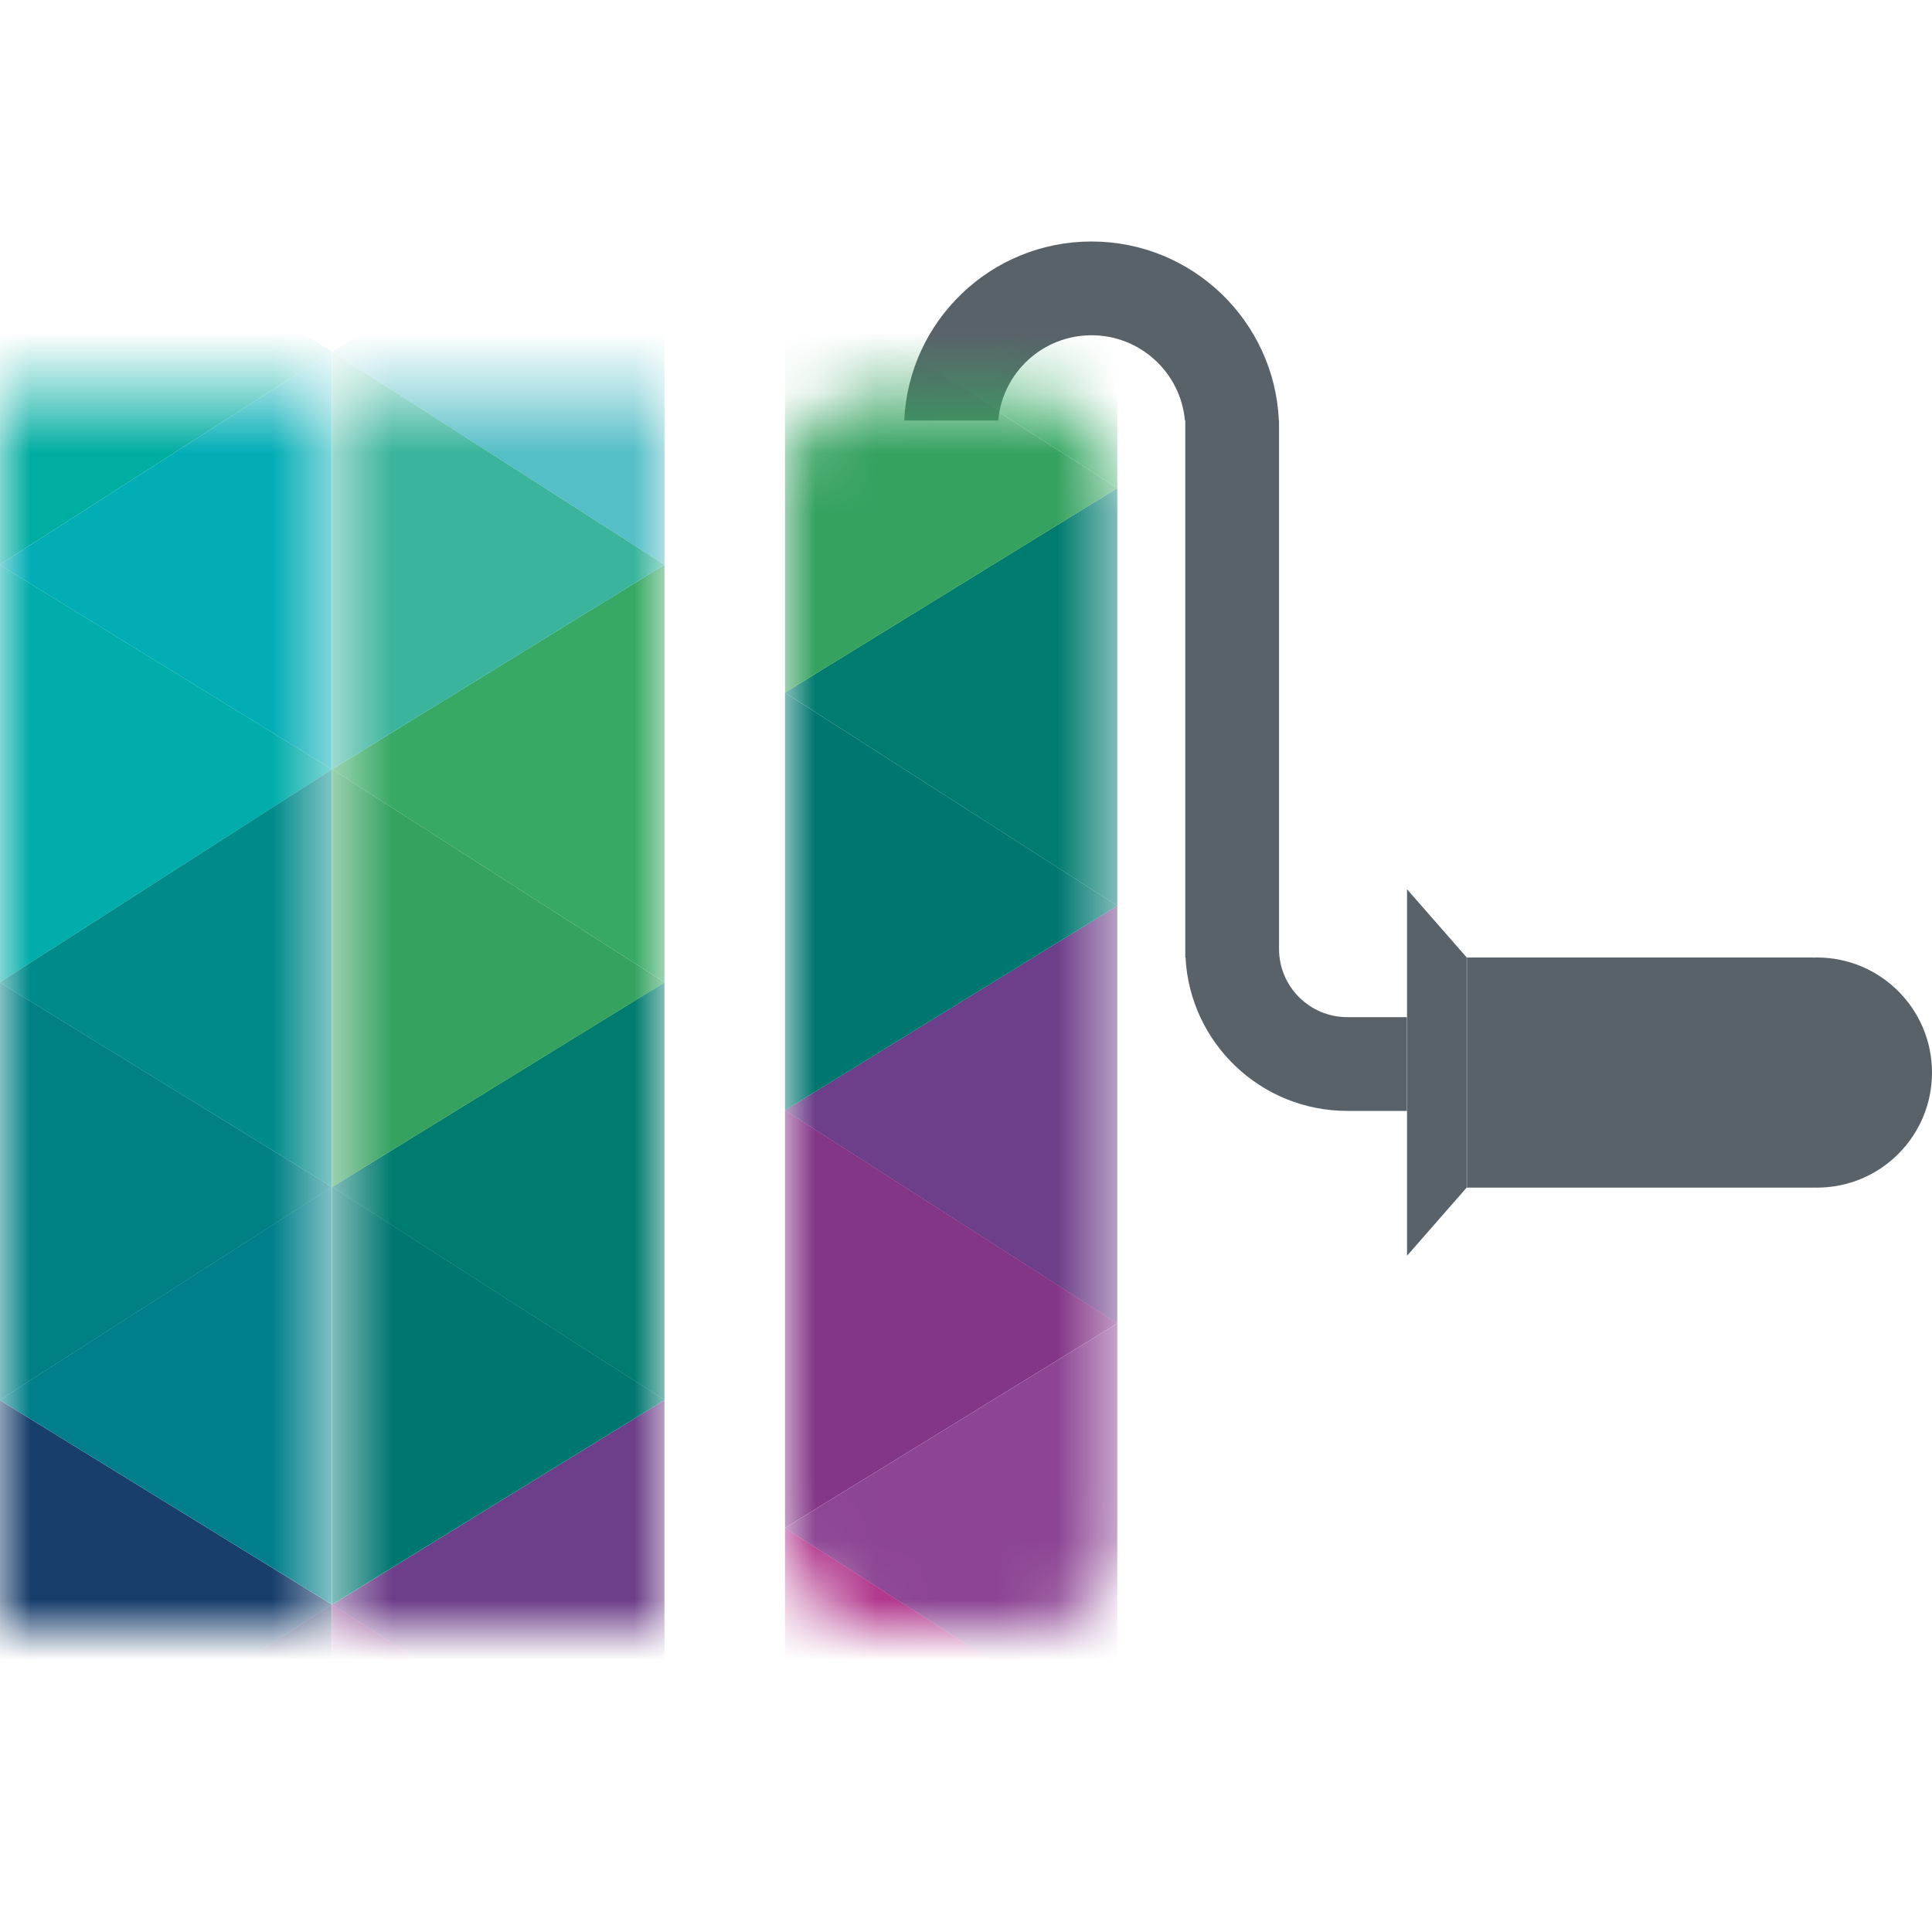
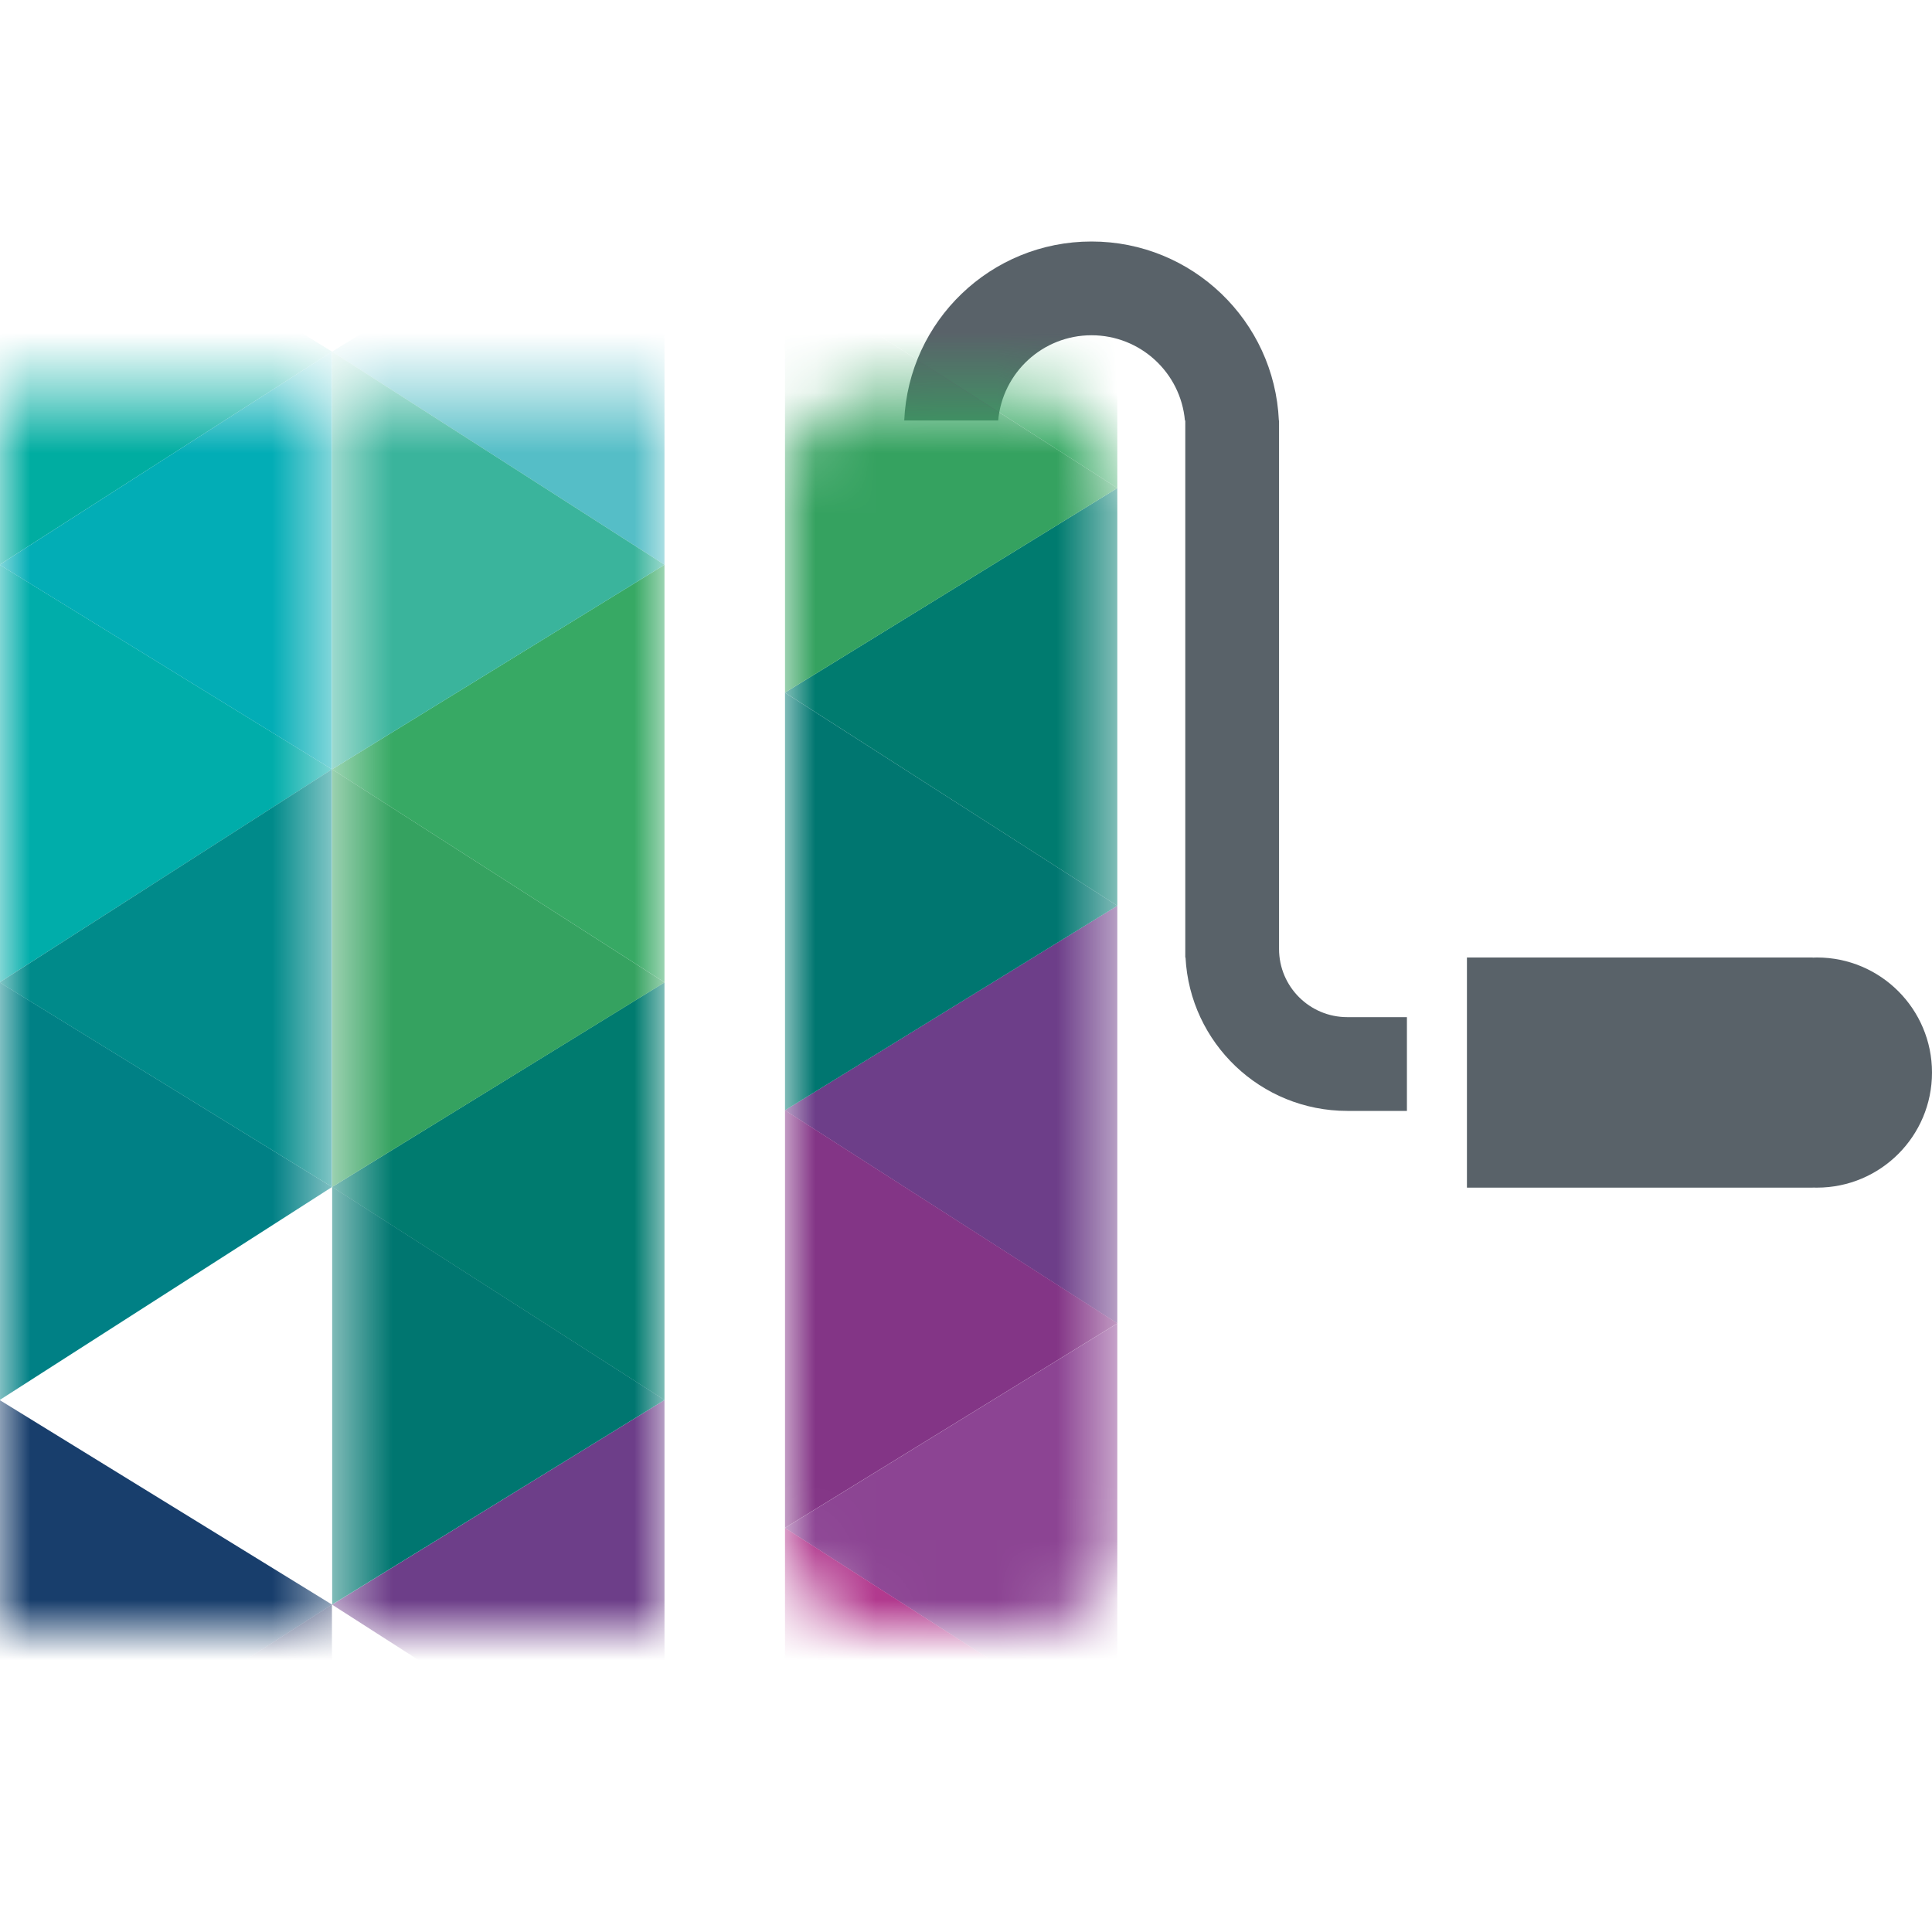
<svg xmlns="http://www.w3.org/2000/svg" width="32" height="32" viewBox="0 0 32 32" fill="none">
  <path fill-rule="evenodd" clip-rule="evenodd" d="M30.023 15.859H24.297V19.671L30.023 19.671V19.67C30.047 19.671 30.07 19.671 30.094 19.671C31.147 19.671 32 18.818 32 17.765C32 16.713 31.147 15.859 30.094 15.859C30.07 15.859 30.047 15.86 30.023 15.861V15.859Z" fill="#596269" />
-   <path d="M24.293 19.67V15.858L23.305 14.729V20.799L24.293 19.67Z" fill="#596269" />
  <path fill-rule="evenodd" clip-rule="evenodd" d="M18.079 5.553C18.889 5.553 19.555 6.173 19.626 6.965H19.632V15.718V15.859H19.636C19.709 17.275 20.881 18.4 22.315 18.4H23.303V16.847H22.315C21.691 16.847 21.185 16.341 21.185 15.718V6.965H21.182C21.108 5.315 19.747 4 18.079 4C16.411 4 15.05 5.315 14.977 6.965H16.533C16.604 6.173 17.269 5.553 18.079 5.553Z" fill="#596269" />
  <mask id="mask0_3336_27769" style="mask-type:alpha" maskUnits="userSpaceOnUse" x="13" y="6" width="6" height="21">
    <rect x="13" y="6.529" width="5.506" height="20.471" rx="1.5" fill="#D9D9D9" />
  </mask>
  <g mask="url(#mask0_3336_27769)">
    <path d="M18.506 8.084L13 11.472L18.506 15.002V8.084Z" fill="#007B6F" />
    <path d="M18.506 15.002L13 18.39L18.506 21.92V15.002Z" fill="#6D3E89" />
    <path d="M13.002 11.473L18.508 15.002L13.002 18.39V11.473Z" fill="#007670" />
    <path d="M18.506 21.92L13 25.308L18.506 28.838V21.92Z" fill="#8C4493" />
    <path d="M13.002 18.389L18.508 21.918L13.002 25.306V18.389Z" fill="#833586" />
    <path d="M18.506 1.166L13 4.554L18.506 8.084V1.166Z" fill="#37A964" />
    <path d="M13.002 4.555L18.508 8.084L13.002 11.472V4.555Z" fill="#35A260" />
    <path d="M13.002 25.307L18.508 28.836L13.002 32.224V25.307Z" fill="#B0348B" />
  </g>
  <mask id="mask1_3336_27769" style="mask-type:alpha" maskUnits="userSpaceOnUse" x="5" y="6" width="7" height="21">
    <rect x="5.5" y="6.529" width="5.506" height="20.471" fill="#D9D9D9" />
  </mask>
  <g mask="url(#mask1_3336_27769)">
    <path d="M11.006 9.354L5.5 12.742L11.006 16.271V9.354Z" fill="#37A964" />
    <path d="M11.006 16.271L5.5 19.66L11.006 23.189V16.271Z" fill="#007B6F" />
    <path d="M5.502 12.742L11.008 16.272L5.502 19.66V12.742Z" fill="#35A260" />
    <path d="M11.006 23.189L5.5 26.578L11.006 30.107V23.189Z" fill="#6D3E89" />
    <path d="M5.502 19.658L11.008 23.188L5.502 26.576V19.658Z" fill="#007670" />
    <path d="M11.006 2.436L5.5 5.824L11.006 9.353V2.436Z" fill="#55BEC7" />
    <path d="M5.502 5.824L11.008 9.354L5.502 12.742V5.824Z" fill="#3AB49C" />
-     <path d="M5.502 26.576L11.008 30.106L5.502 33.494V26.576Z" fill="#833586" />
  </g>
  <mask id="mask2_3336_27769" style="mask-type:alpha" maskUnits="userSpaceOnUse" x="-1" y="6" width="7" height="21">
    <rect width="5.506" height="20.471" transform="matrix(-1 0 0 1 5.5 6.529)" fill="#D9D9D9" />
  </mask>
  <g mask="url(#mask2_3336_27769)">
    <path d="M-0.006 9.354L5.5 12.742L-0.006 16.271V9.354Z" fill="#00ADAA" />
    <path d="M-0.006 16.271L5.5 19.66L-0.006 23.189V16.271Z" fill="#008085" />
    <path d="M5.498 12.742L-0.008 16.272L5.498 19.66V12.742Z" fill="#008A8A" />
    <path d="M-0.006 23.189L5.5 26.578L-0.006 30.107V23.189Z" fill="#183E6C" />
-     <path d="M5.498 19.658L-0.008 23.188L5.498 26.576V19.658Z" fill="#007F8A" />
    <path d="M-0.006 2.436L5.5 5.824L-0.006 9.353V2.436Z" fill="#00ADA1" />
    <path d="M5.498 5.824L-0.008 9.354L5.498 12.742V5.824Z" fill="#02ADB6" />
    <path d="M5.498 26.576L-0.008 30.106L5.498 33.494V26.576Z" fill="#233363" />
  </g>
</svg>